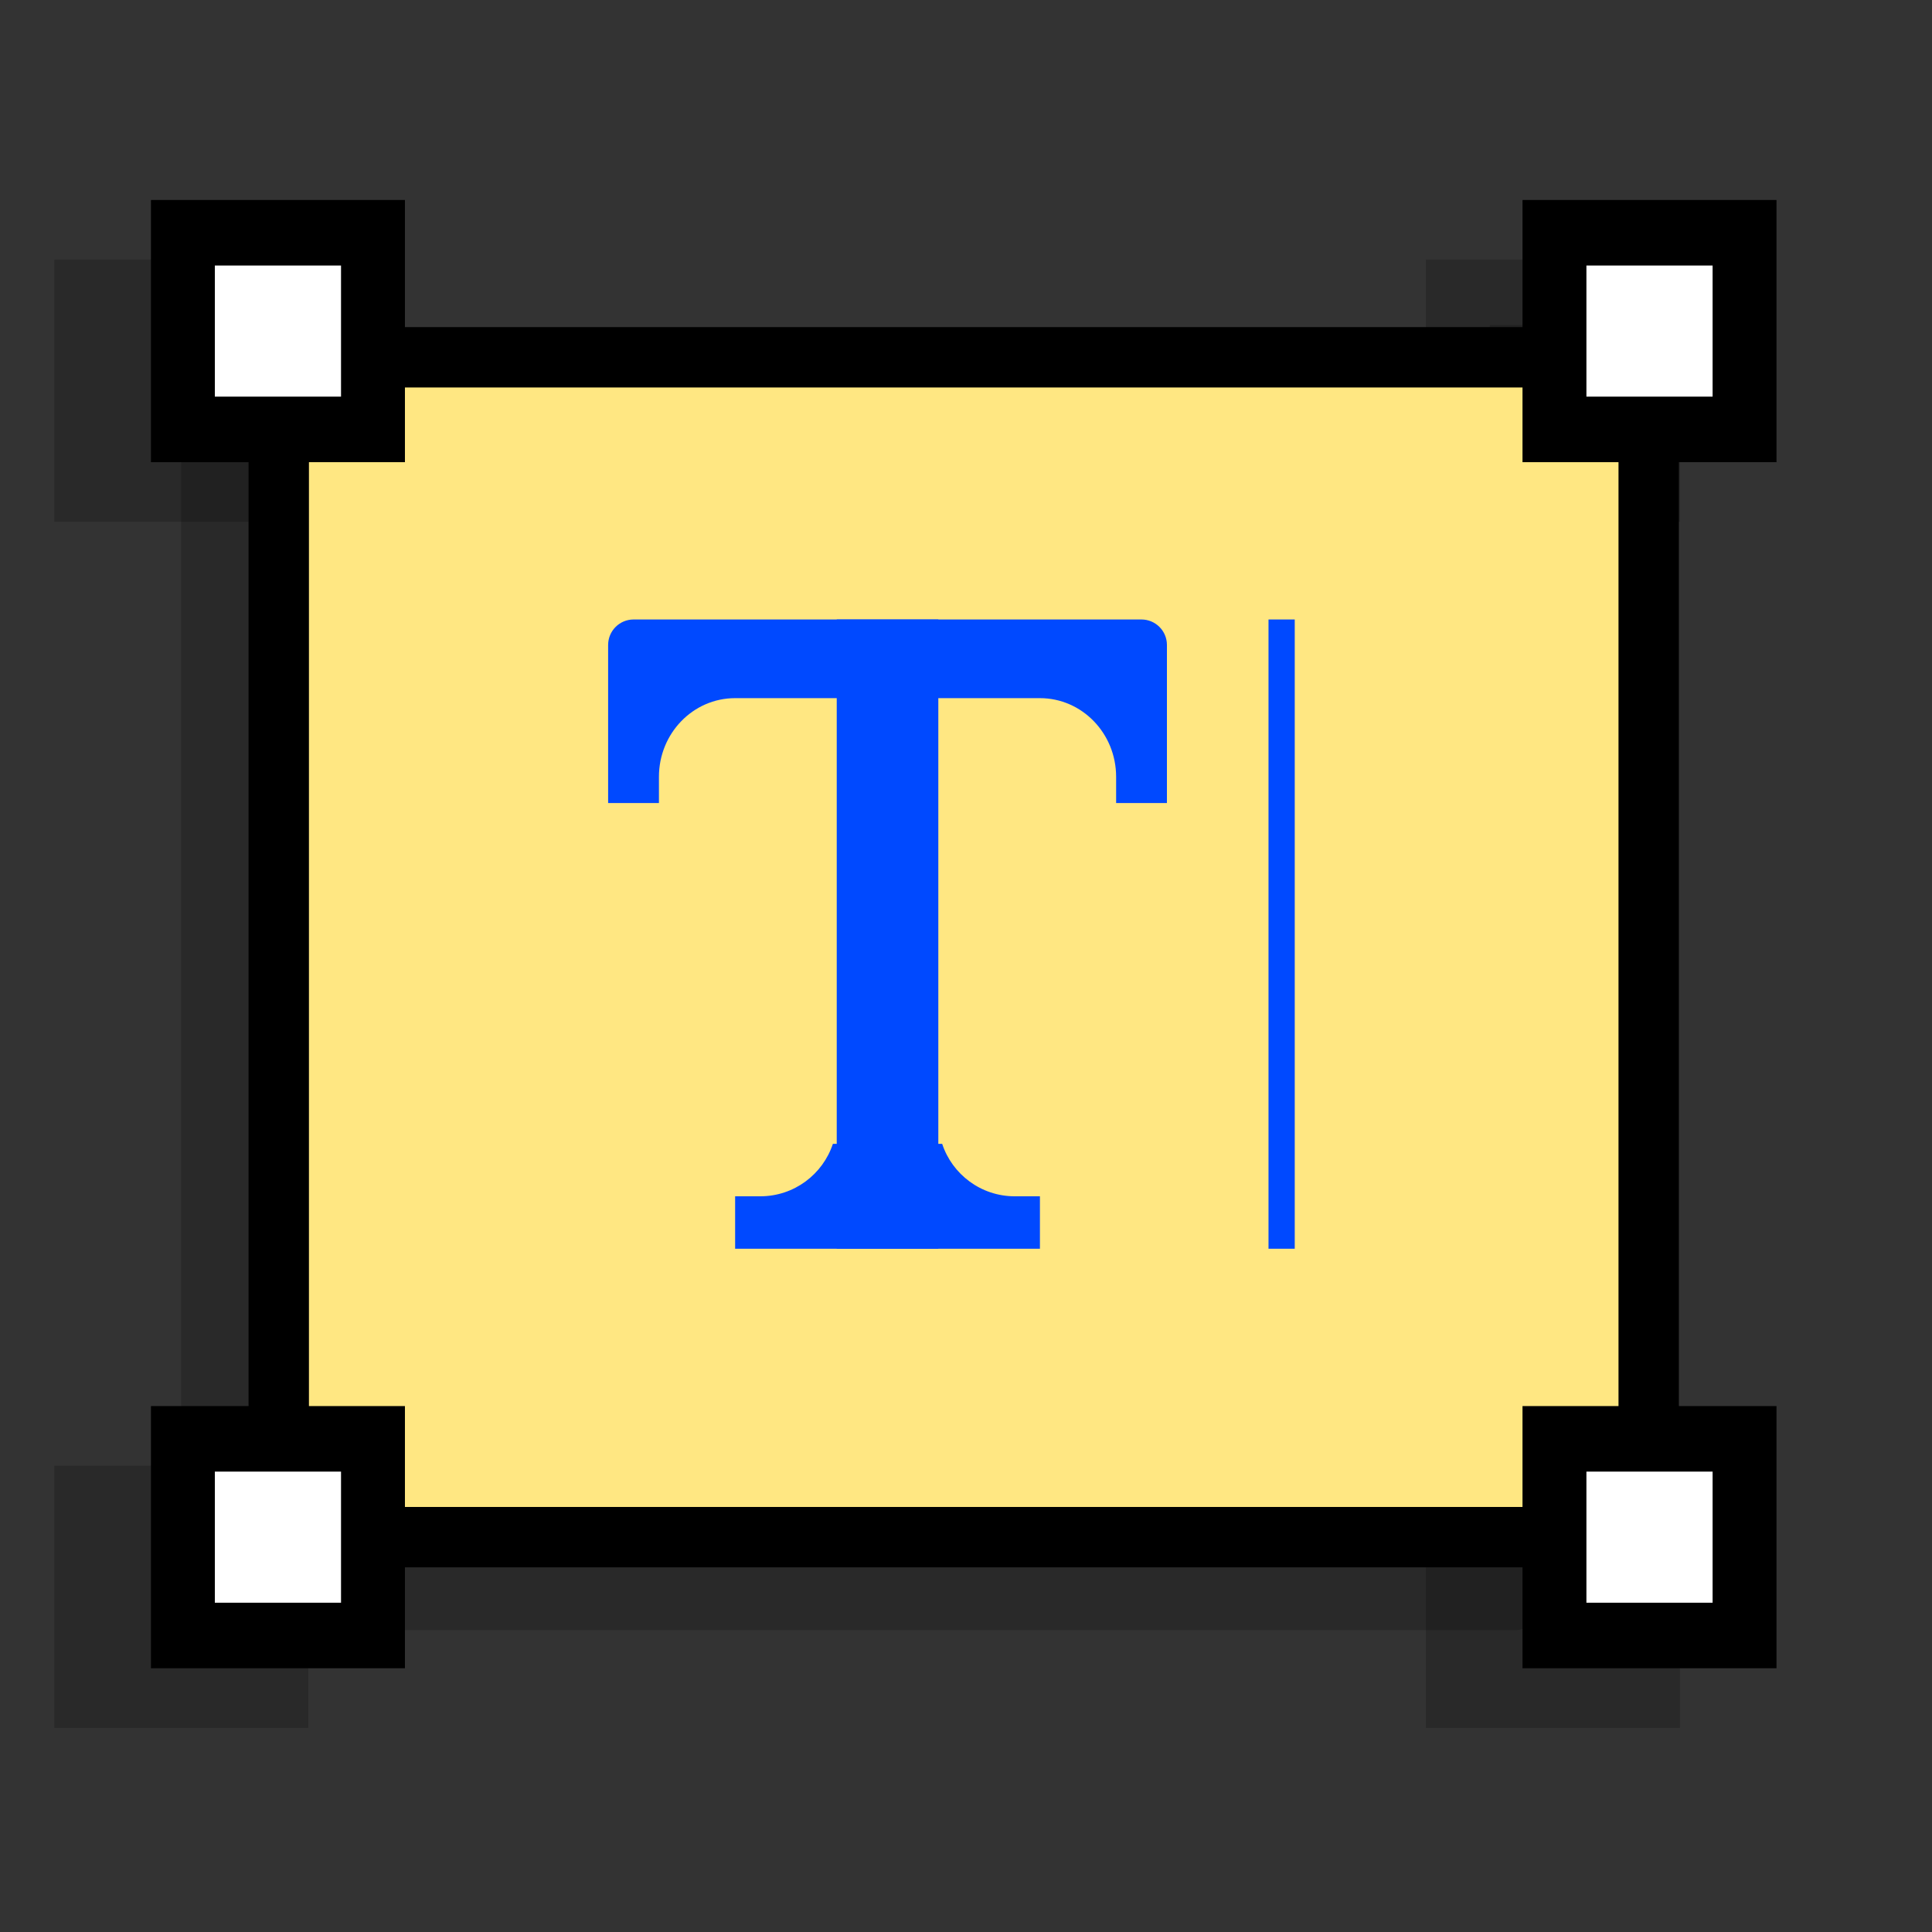
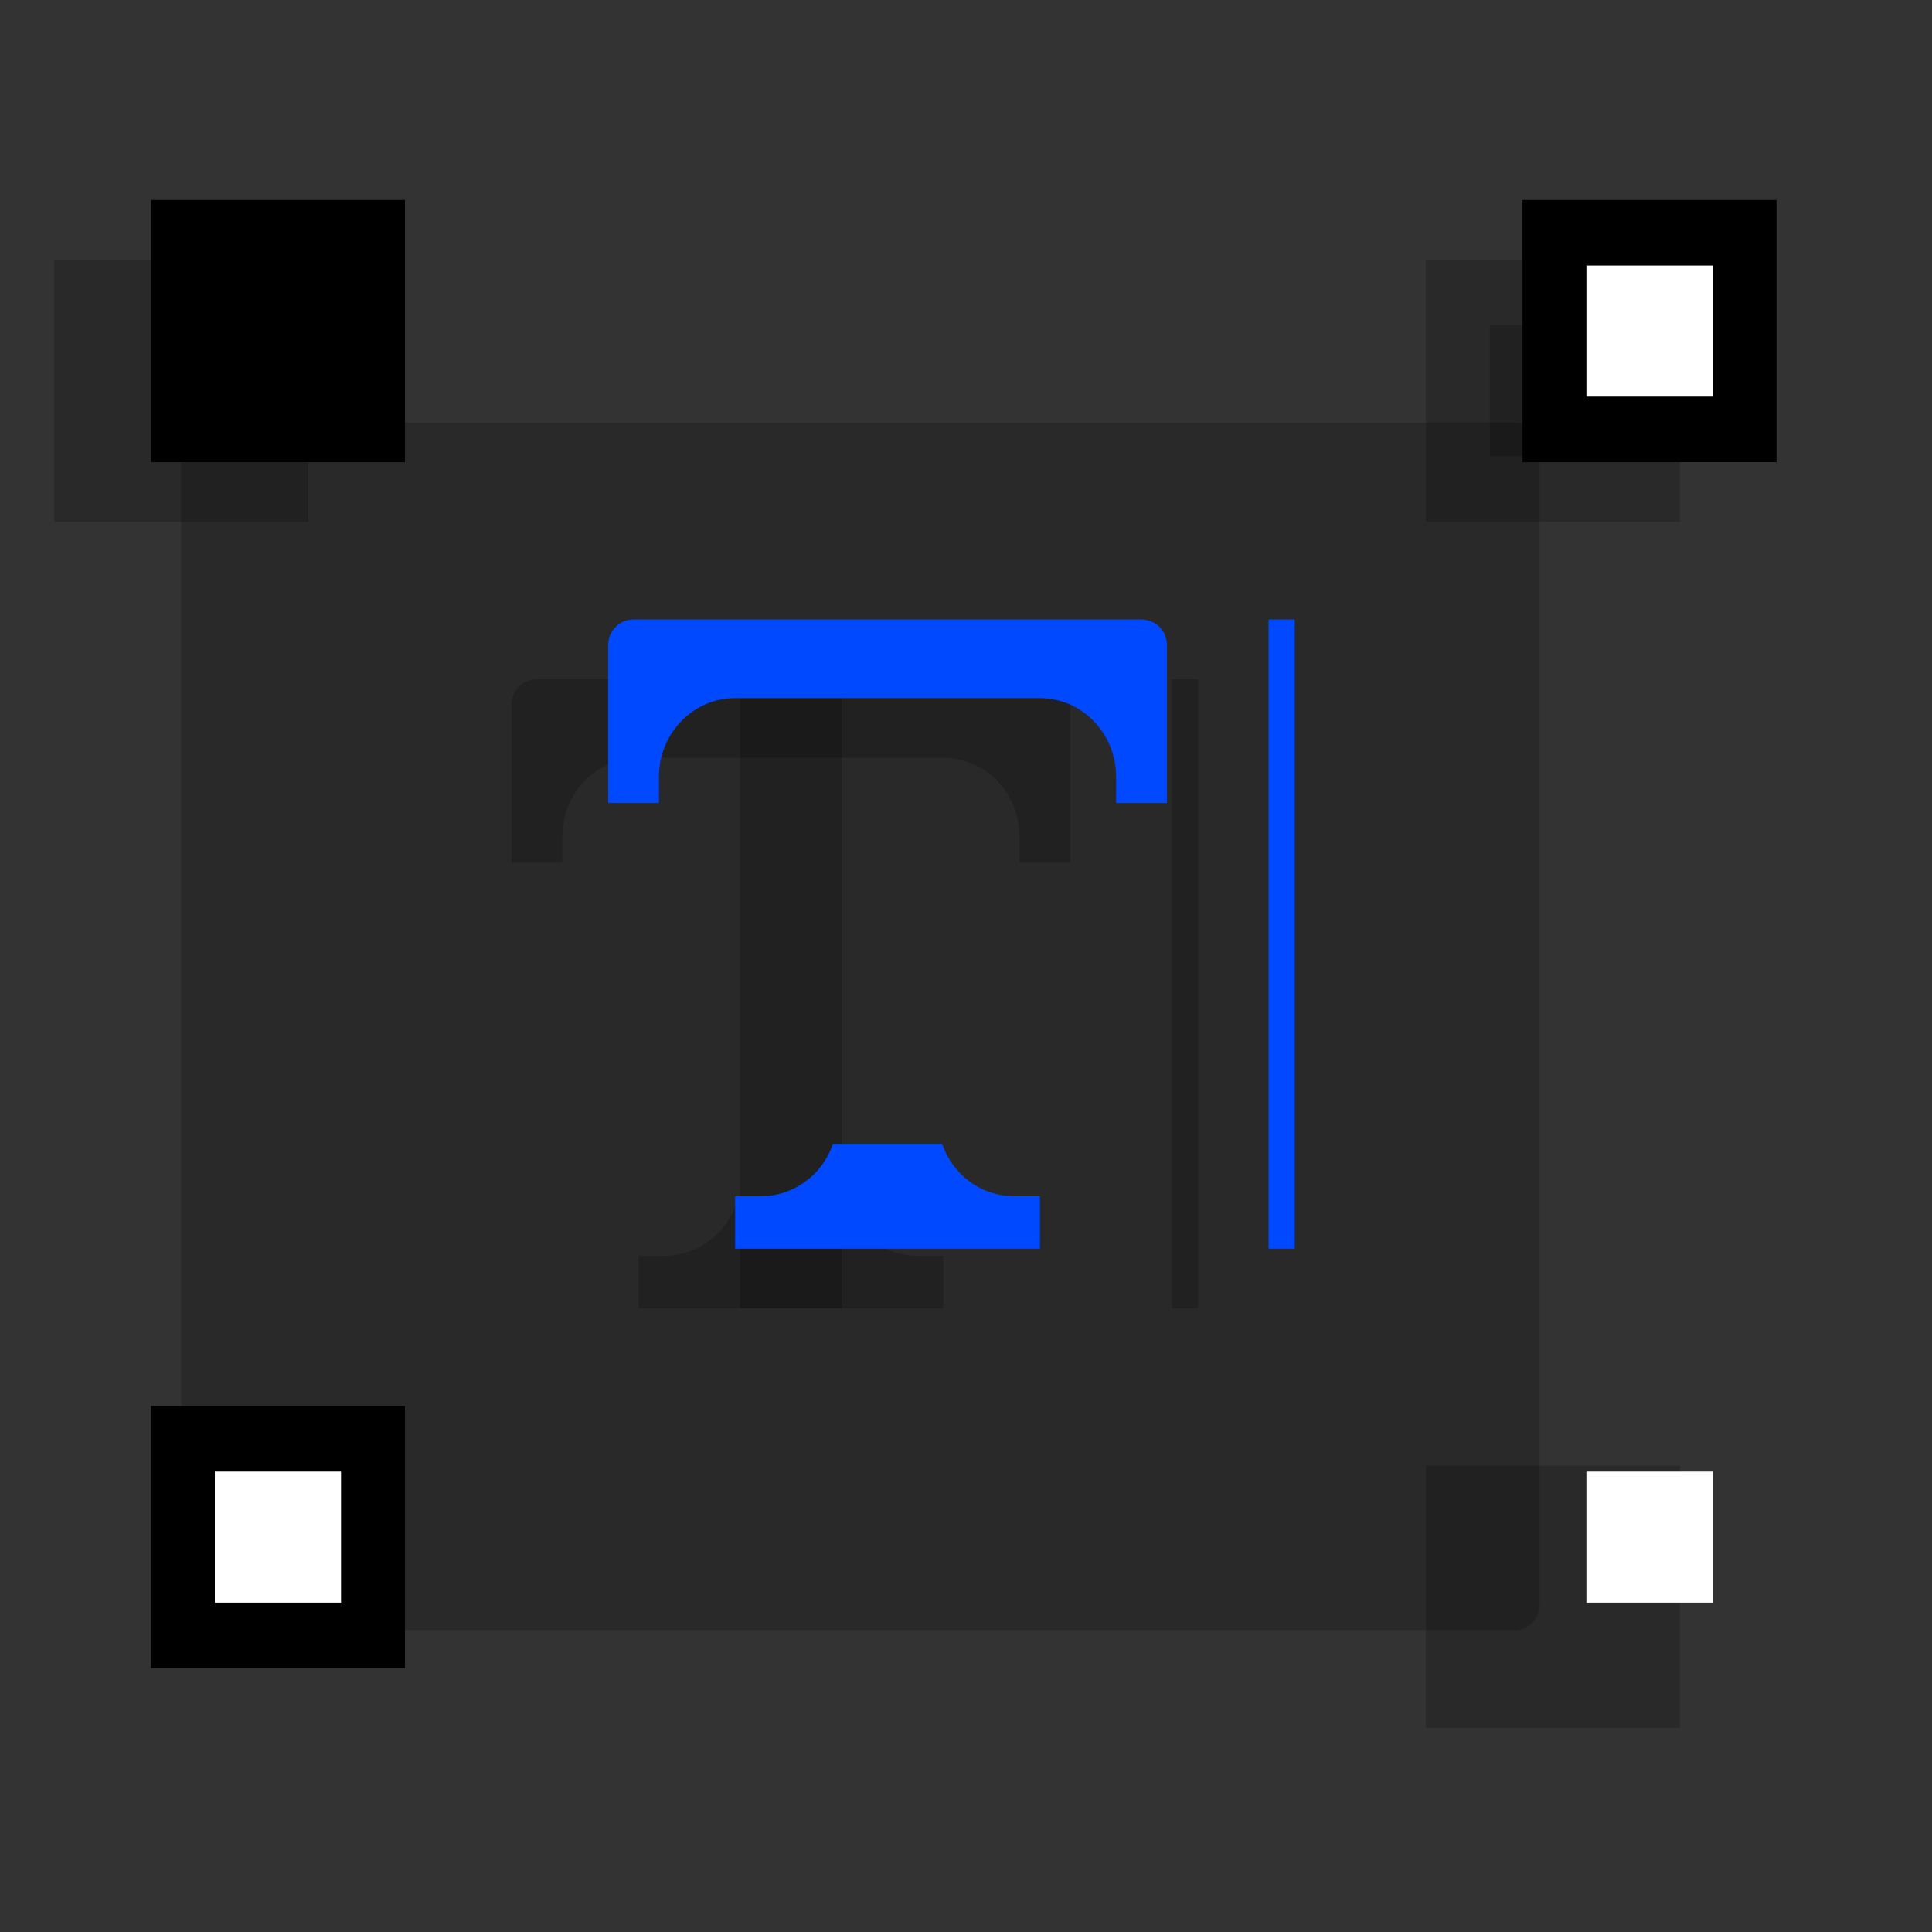
<svg xmlns="http://www.w3.org/2000/svg" width="64" height="64" viewBox="0 0 64 64" fill="none">
  <rect x="0" y="0" width="64" height="64" fill="#333333" stroke="none" />
  <path fill-rule="evenodd" clip-rule="evenodd" d="M6.813 14C6.364 14 6 14.376 6 14.839V53.161C6 53.624 6.364 54 6.813 54H50.187C50.636 54 51 53.624 51 53.161V14.839C51 14.376 50.636 14 50.187 14H6.813Z" fill="black" fill-opacity="0.2" />
  <path d="M10.214 8.6H1.8V17.285H10.214V8.6Z" fill="black" fill-opacity="0.2" />
  <path d="M55.649 8.6H47.235V17.285H55.649V8.6Z" fill="black" fill-opacity="0.2" />
  <path d="M53.532 10.771H49.352V15.114H53.532V10.771Z" fill="black" fill-opacity="0.2" />
-   <path d="M10.214 48.553H1.8V57.238H10.214V48.553Z" fill="black" fill-opacity="0.2" />
  <path d="M55.649 48.553H47.235V57.238H55.649V48.553Z" fill="black" fill-opacity="0.2" />
  <path d="M39.69 22.497H38.821V43.341H39.69V22.497Z" fill="black" fill-opacity="0.2" />
  <path fill-rule="evenodd" clip-rule="evenodd" d="M33.773 28.576V27.708C33.773 26.269 32.643 25.102 31.249 25.102H21.152C19.758 25.102 18.628 26.269 18.628 27.708V28.576H16.945V23.341C16.945 22.875 17.323 22.497 17.789 22.497H34.611C35.078 22.497 35.456 22.875 35.456 23.341V28.576H33.773Z" fill="black" fill-opacity="0.2" />
  <path d="M27.883 22.497H24.518V43.341H27.883V22.497Z" fill="black" fill-opacity="0.2" />
  <path fill-rule="evenodd" clip-rule="evenodd" d="M28.011 39.867C28.344 40.876 29.295 41.604 30.416 41.604H31.249V43.341H21.152V41.604H21.985C23.106 41.604 24.057 40.876 24.39 39.867H28.011Z" fill="black" fill-opacity="0.2" />
-   <path fill-rule="evenodd" clip-rule="evenodd" d="M10.054 11.836C9.601 11.836 9.234 12.203 9.234 12.656V50.1C9.234 50.553 9.601 50.92 10.054 50.92H53.795C54.248 50.92 54.615 50.553 54.615 50.1V12.656C54.615 12.203 54.248 11.836 53.795 11.836H10.054Z" fill="#FFE782" stroke="black" stroke-width="2" />
  <path d="M13.414 6.625H5V15.31H13.414V6.625Z" fill="black" />
-   <path d="M11.297 8.796H7.117V13.139H11.297V8.796Z" fill="white" />
  <path d="M58.849 6.625H50.435V15.31H58.849V6.625Z" fill="black" />
  <path d="M56.732 8.796H52.552V13.139H56.732V8.796Z" fill="white" />
  <path d="M13.414 46.578H5V55.263H13.414V46.578Z" fill="black" />
  <path d="M11.297 48.749H7.117V53.092H11.297V48.749Z" fill="white" />
-   <path d="M58.849 46.578H50.435V55.263H58.849V46.578Z" fill="black" />
+   <path d="M58.849 46.578H50.435H58.849V46.578Z" fill="black" />
  <path d="M56.732 48.749H52.552V53.092H56.732V48.749Z" fill="white" />
  <path d="M42.89 20.521H42.021V41.366H42.89V20.521Z" fill="#0049FF" />
  <path fill-rule="evenodd" clip-rule="evenodd" d="M36.973 26.601V25.733C36.973 24.294 35.843 23.127 34.449 23.127H24.352C22.958 23.127 21.828 24.294 21.828 25.733V26.601H20.145V21.366C20.145 20.899 20.523 20.521 20.989 20.521H37.811C38.278 20.521 38.656 20.899 38.656 21.366V26.601H36.973Z" fill="#0049FF" />
-   <path d="M31.083 20.521H27.718V41.366H31.083V20.521Z" fill="#0049FF" />
  <path fill-rule="evenodd" clip-rule="evenodd" d="M31.211 37.892C31.544 38.901 32.495 39.629 33.616 39.629H34.449V41.366H24.352V39.629H25.185C26.306 39.629 27.257 38.901 27.59 37.892H31.211Z" fill="#0049FF" />
</svg>